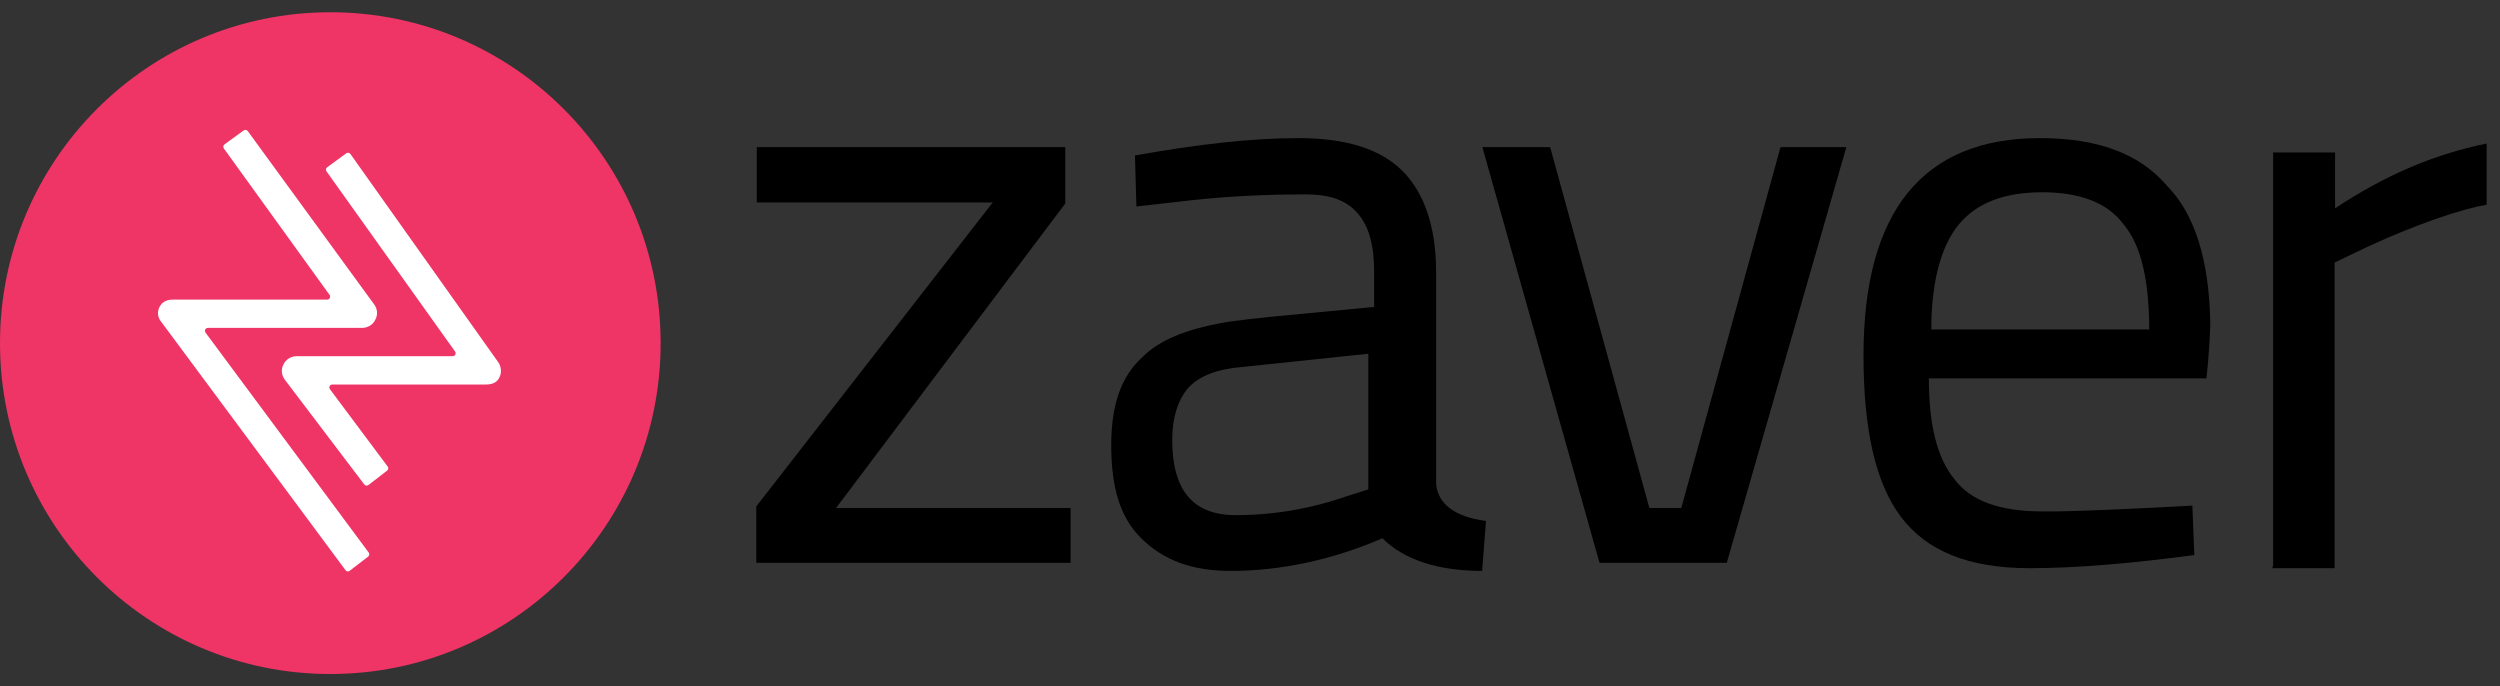
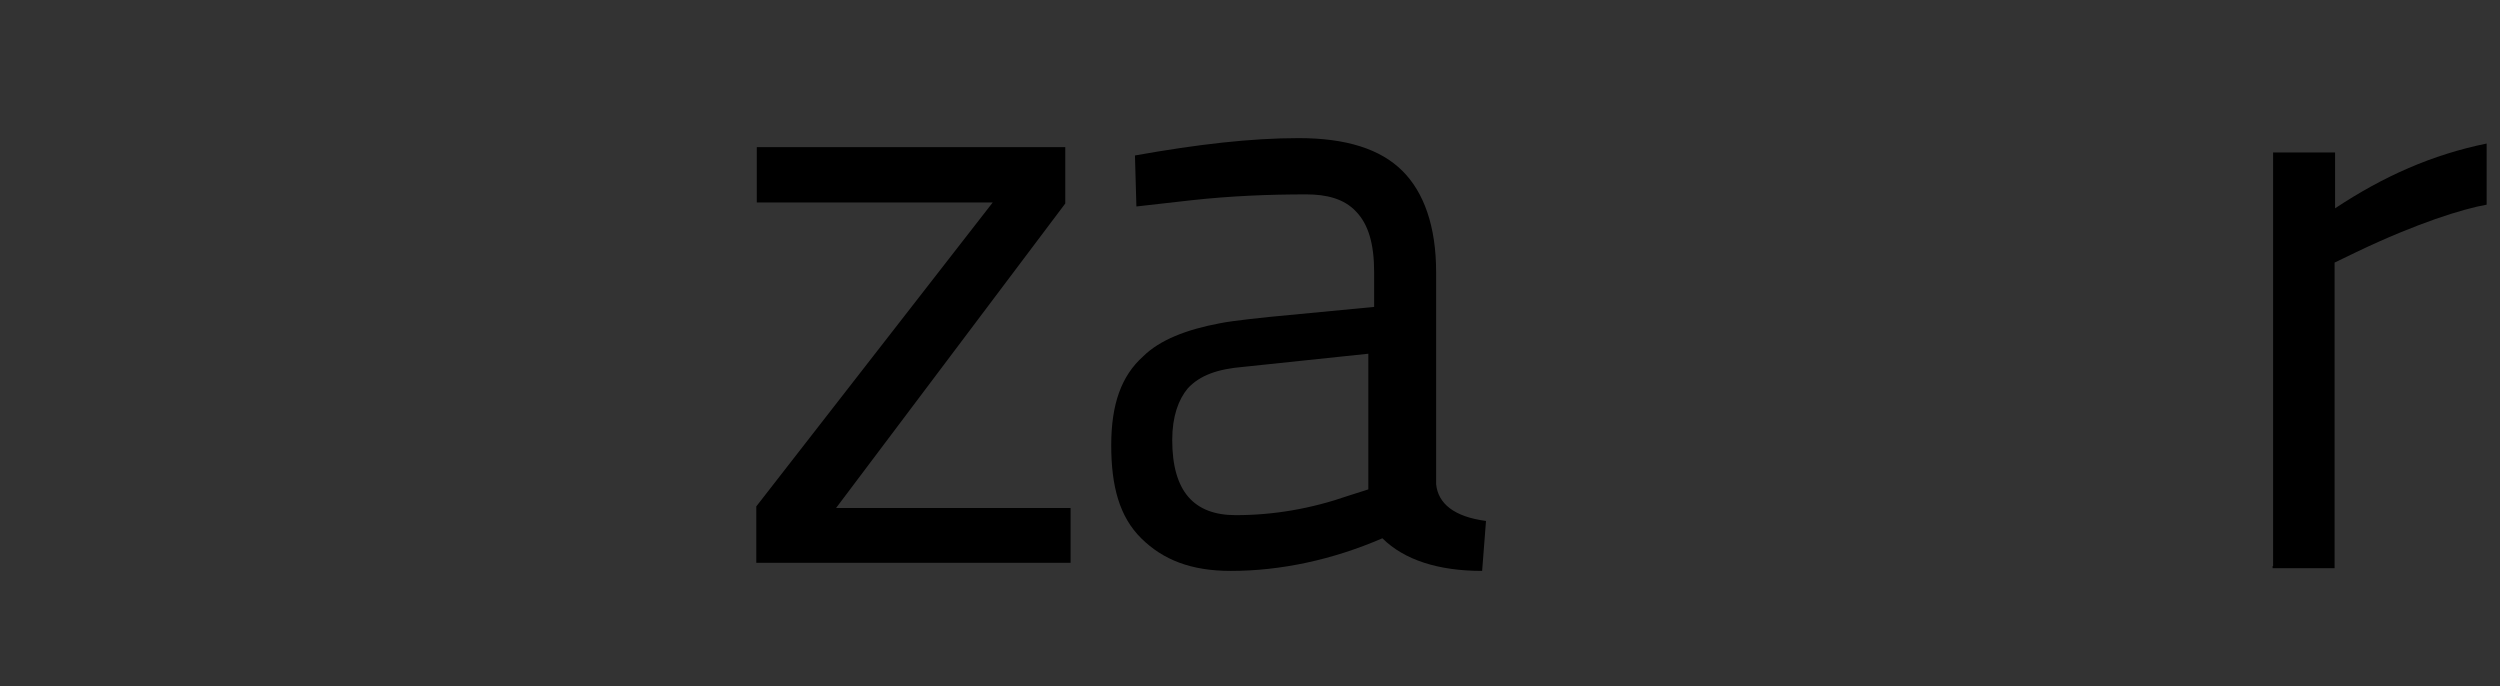
<svg xmlns="http://www.w3.org/2000/svg" width="100%" height="100%" viewBox="0 0 102 28" fill="none">
  <rect x="0" y="0" width="102" height="28" fill="#333333" stroke="none" />
  <path d="M30.877 6.003H43.463V8.303L34.112 20.726H43.68V22.961H30.857V20.661L40.504 8.26H30.877V6.003Z" fill="currentColor" />
  <path d="M58.594 11.106V19.753C58.673 20.546 59.325 21.083 60.629 21.255L60.471 23.293C58.673 23.293 57.29 22.842 56.401 21.962C54.366 22.842 52.252 23.293 50.217 23.293C48.597 23.293 47.452 22.842 46.562 21.962C45.673 21.083 45.338 19.838 45.338 18.165C45.338 16.491 45.752 15.333 46.642 14.539C47.313 13.874 48.4 13.445 49.783 13.187C50.296 13.08 51.798 12.93 51.798 12.93L56.065 12.522V11.106C56.065 9.947 55.828 9.153 55.334 8.639C54.84 8.102 54.109 7.931 53.299 7.931C51.758 7.931 50.217 7.995 48.637 8.167C48.301 8.209 46.365 8.424 46.365 8.424L46.306 6.343C48.834 5.892 51.027 5.635 52.983 5.635C54.939 5.635 56.322 6.085 57.211 6.965C58.1 7.845 58.594 9.239 58.594 11.106ZM47.827 17.95C47.827 20.053 48.716 21.018 50.415 21.018C51.956 21.018 53.477 20.761 55.018 20.225L55.828 19.967V14.432L50.731 14.968C49.684 15.054 48.953 15.311 48.459 15.848C48.084 16.298 47.827 16.985 47.827 17.95Z" fill="currentColor" />
-   <path d="M60.481 6.003H63.246L67.294 20.726H68.597L72.645 6.003H75.331L70.453 22.961H65.26L60.481 6.003Z" fill="currentColor" />
-   <path d="M89.448 20.629L89.528 22.646C86.939 22.989 84.686 23.182 82.809 23.182C80.299 23.182 78.6 22.474 77.552 21.08C76.505 19.686 76.031 17.476 76.031 14.494C76.031 8.617 78.461 5.635 83.224 5.635C85.575 5.635 87.275 6.257 88.401 7.565C89.567 8.745 90.14 10.654 90.18 13.207C90.18 13.25 90.16 13.851 90.12 14.366C90.081 14.923 90.022 15.438 90.022 15.438H78.698C78.698 17.283 79.015 18.677 79.746 19.557C80.398 20.436 81.603 20.865 83.303 20.865C84.429 20.887 87.512 20.737 89.448 20.629ZM87.69 13.55C87.69 11.448 87.374 10.032 86.642 9.153C85.99 8.273 84.864 7.844 83.323 7.844C81.781 7.844 80.655 8.273 79.924 9.153C79.192 10.032 78.797 11.512 78.797 13.443H87.69V13.55Z" fill="currentColor" />
  <path d="M92.742 23.096V6.221H95.271V8.5C97.246 7.189 99.242 6.307 101.455 5.856V8.35C100.486 8.522 98.61 9.102 96.14 10.284L95.251 10.714V23.182H92.722V23.096H92.742Z" fill="currentColor" />
-   <path d="M13.477 27.5C20.92 27.5 26.954 21.456 26.954 14C26.954 6.544 20.92 0.5 13.477 0.5C6.034 0.5 0 6.544 0 14C0 21.456 6.034 27.5 13.477 27.5Z" fill="#EF3466" />
-   <path fill-rule="evenodd" clip-rule="evenodd" d="M15.312 13.045C15.224 13.245 15.002 13.378 14.781 13.378H8.483C8.384 13.378 8.327 13.491 8.386 13.571L15.042 22.542C15.082 22.595 15.071 22.67 15.019 22.71L14.263 23.291C14.208 23.334 14.129 23.318 14.094 23.259L6.581 13.134C6.426 12.956 6.404 12.712 6.515 12.512C6.559 12.423 6.692 12.224 7.047 12.224H13.348C13.447 12.224 13.504 12.112 13.446 12.032L9.134 6.059C9.095 6.005 9.107 5.93 9.16 5.891L9.941 5.322C9.995 5.283 10.07 5.295 10.109 5.348L15.268 12.423C15.401 12.601 15.423 12.845 15.312 13.045ZM14.128 6.256C14.182 6.216 14.258 6.229 14.297 6.283L20.343 14.799C20.454 14.977 20.476 15.221 20.365 15.421C20.254 15.643 20.01 15.688 19.833 15.688H13.558C13.459 15.688 13.403 15.801 13.462 15.88L15.817 19.034C15.857 19.087 15.847 19.162 15.794 19.202L15.032 19.788C14.979 19.829 14.903 19.819 14.863 19.766L11.634 15.51C11.479 15.31 11.457 15.066 11.568 14.866C11.656 14.666 11.878 14.533 12.099 14.533H18.469C18.567 14.533 18.624 14.422 18.567 14.342L13.321 6.992C13.283 6.938 13.295 6.863 13.348 6.824L14.128 6.256Z" fill="white" />
</svg>